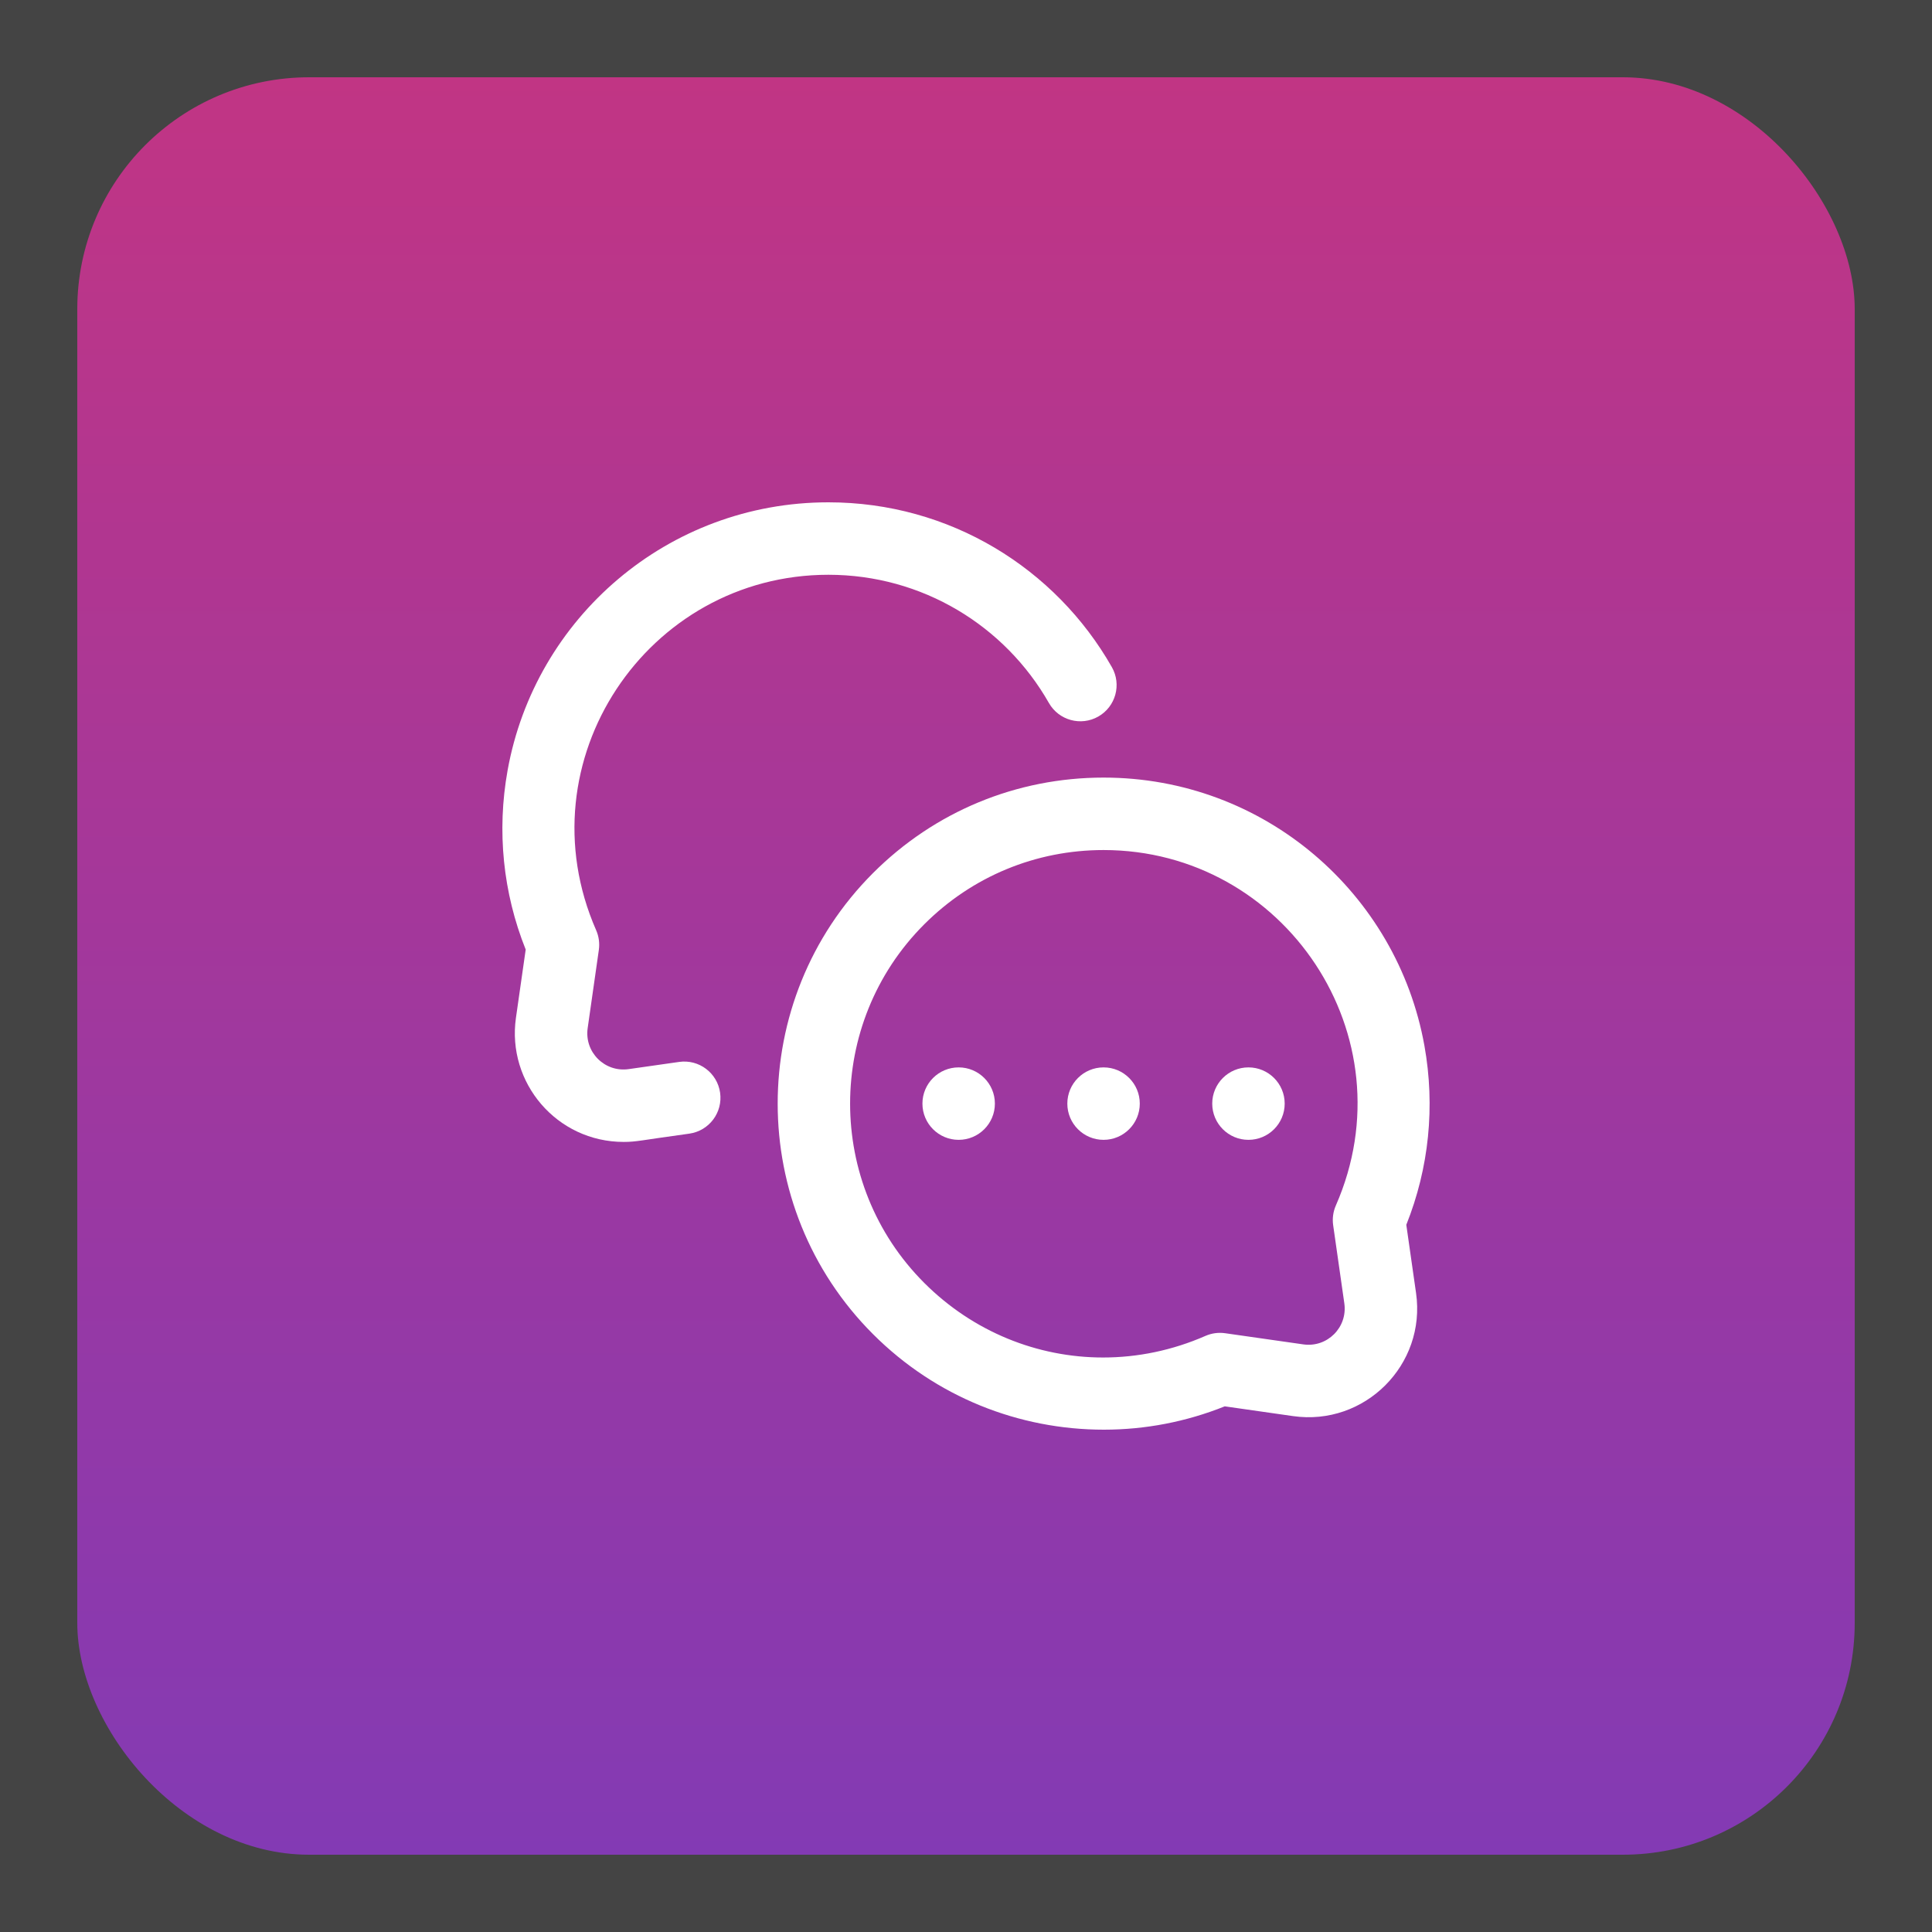
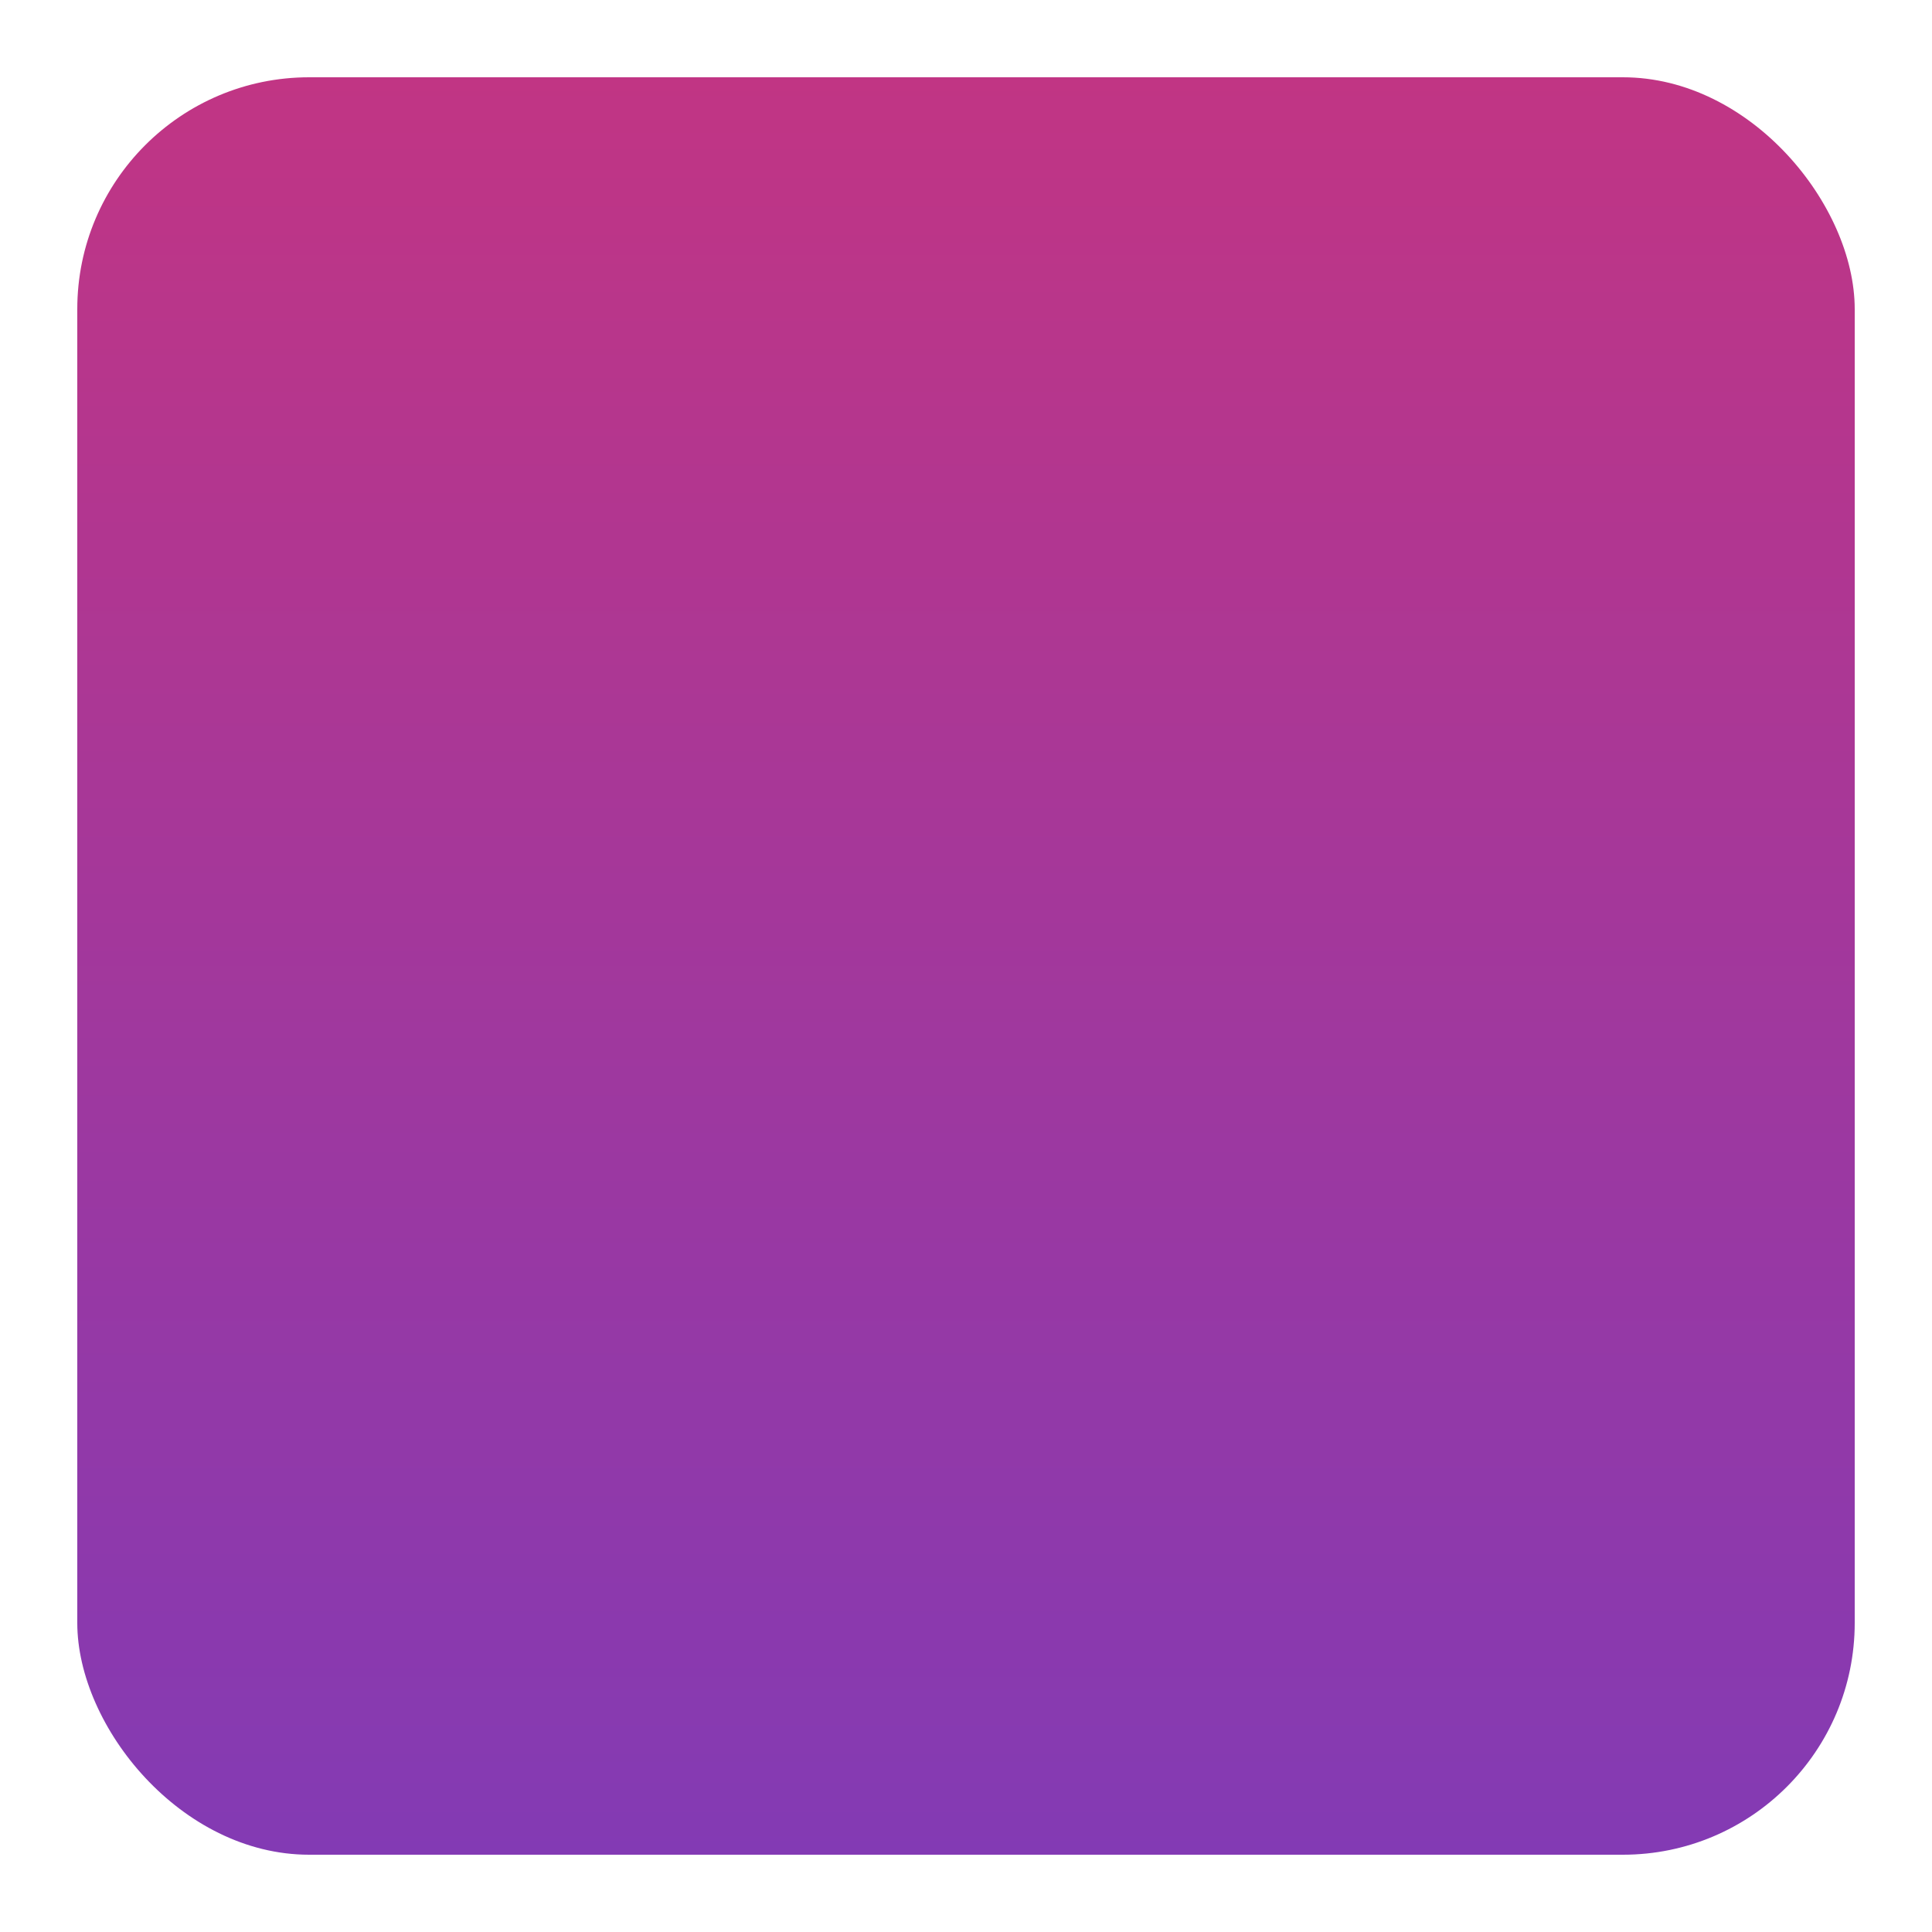
<svg xmlns="http://www.w3.org/2000/svg" width="100" height="100" viewBox="0 0 100 100" fill="none">
-   <rect width="100" height="100" fill="#1E1E1E" />
-   <path d="M-100 -826C-100 -839.255 -89.255 -850 -76 -850H626C639.255 -850 650 -839.255 650 -826V1226C650 1239.25 639.255 1250 626 1250H-76C-89.255 1250 -100 1239.25 -100 1226V-826Z" fill="#444444" />
  <path d="M-76 -849H626V-851H-76V-849ZM649 -826V1226H651V-826H649ZM626 1249H-76V1251H626V1249ZM-99 1226V-826H-101V1226H-99ZM-76 1249C-88.703 1249 -99 1238.7 -99 1226H-101C-101 1239.81 -89.807 1251 -76 1251V1249ZM649 1226C649 1238.7 638.703 1249 626 1249V1251C639.807 1251 651 1239.81 651 1226H649ZM626 -849C638.703 -849 649 -838.703 649 -826H651C651 -839.807 639.807 -851 626 -851V-849ZM-76 -851C-89.807 -851 -101 -839.807 -101 -826H-99C-99 -838.703 -88.703 -849 -76 -849V-851Z" fill="white" fill-opacity="0.1" />
  <rect x="4" y="4" width="92" height="92" rx="12" fill="url(#paint0_linear_21_4588)" />
  <g clip-path="url(#clip0_21_4588)">
    <path d="M49.62 58.998C50.655 58.998 51.495 58.158 51.495 57.123C51.495 56.087 50.655 55.248 49.62 55.248C48.584 55.248 47.745 56.087 47.745 57.123C47.745 58.158 48.584 58.998 49.62 58.998Z" fill="white" />
    <path d="M57.12 58.998C58.155 58.998 58.995 58.158 58.995 57.123C58.995 56.087 58.155 55.248 57.12 55.248C56.084 55.248 55.245 56.087 55.245 57.123C55.245 58.158 56.084 58.998 57.12 58.998Z" fill="white" />
-     <path d="M64.62 58.998C65.655 58.998 66.495 58.158 66.495 57.123C66.495 56.087 65.655 55.248 64.62 55.248C63.584 55.248 62.745 56.087 62.745 57.123C62.745 58.158 63.584 58.998 64.62 58.998Z" fill="white" />
    <path d="M26.705 52.683C26.226 56.036 28.815 59.106 32.284 59.106C32.944 59.106 33.178 59.019 35.681 58.677C36.706 58.531 37.419 57.581 37.272 56.556C37.126 55.53 36.175 54.818 35.151 54.965L32.541 55.337C31.3 55.515 30.24 54.456 30.418 53.214L30.996 49.167C31.045 48.821 30.997 48.469 30.857 48.149C27.021 39.396 33.495 29.75 42.878 29.75C47.74 29.75 52.017 32.392 54.291 36.386C54.803 37.286 55.948 37.6 56.848 37.088C57.748 36.575 58.062 35.431 57.55 34.531C54.637 29.416 49.16 26 42.878 26C34.568 26 27.69 31.982 26.272 39.88C25.709 43.017 26.034 46.209 27.21 49.149L26.705 52.683Z" fill="white" />
-     <path d="M57.12 40.248C52.612 40.248 48.375 42.003 45.187 45.19C38.608 51.77 38.608 62.475 45.187 69.055C48.445 72.313 52.746 74 57.135 74C59.274 74 61.392 73.594 63.393 72.792L66.928 73.297C70.634 73.827 73.825 70.643 73.295 66.931L72.79 63.396C73.966 60.457 74.291 57.265 73.728 54.127C72.312 46.238 65.437 40.248 57.12 40.248ZM69.004 63.414L69.582 67.461C69.76 68.703 68.7 69.763 67.459 69.585L63.412 69.007C63.066 68.958 62.714 69.006 62.394 69.146C60.678 69.898 58.877 70.264 57.095 70.264C53.696 70.264 50.367 68.931 47.839 66.403C42.722 61.286 42.722 52.959 47.839 47.842C50.318 45.363 53.614 43.998 57.12 43.998C66.485 43.998 72.988 53.624 69.143 62.397C69.003 62.716 68.955 63.069 69.004 63.414Z" fill="white" />
  </g>
  <defs>
    <linearGradient id="paint0_linear_21_4588" x1="50" y1="4" x2="50" y2="96" gradientUnits="userSpaceOnUse">
      <stop stop-color="#C13584" />
      <stop offset="1" stop-color="#833AB4" />
    </linearGradient>
    <clipPath id="clip0_21_4588">
-       <rect width="48" height="48" fill="white" transform="translate(26 26)" />
-     </clipPath>
+       </clipPath>
  </defs>
</svg>